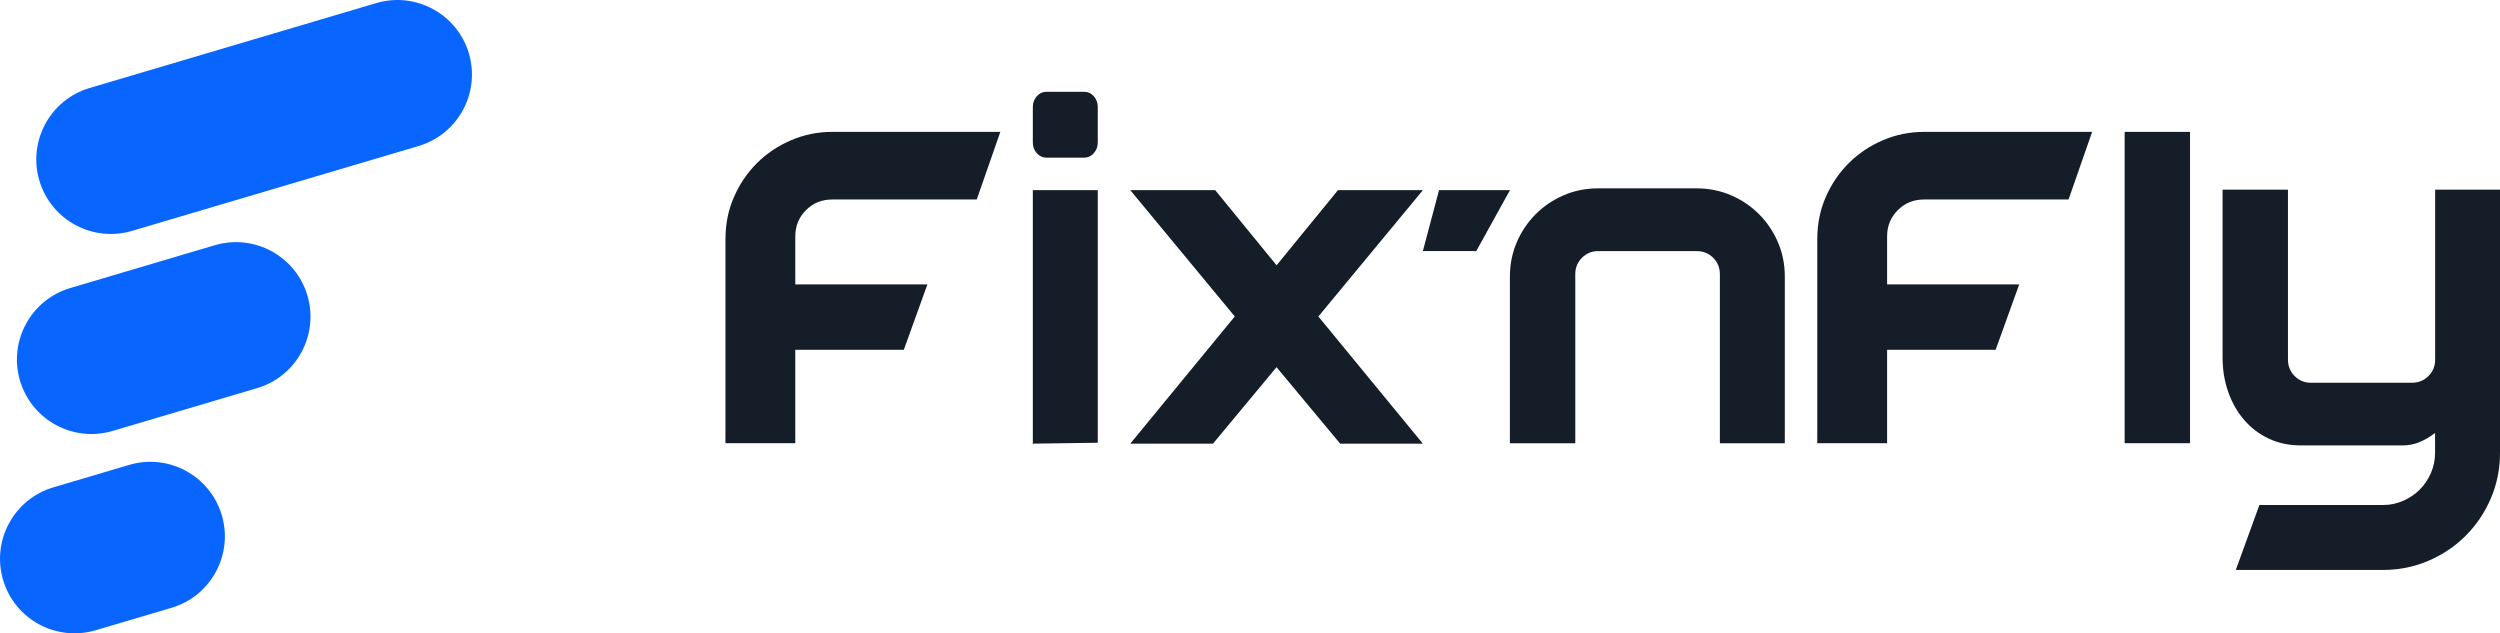
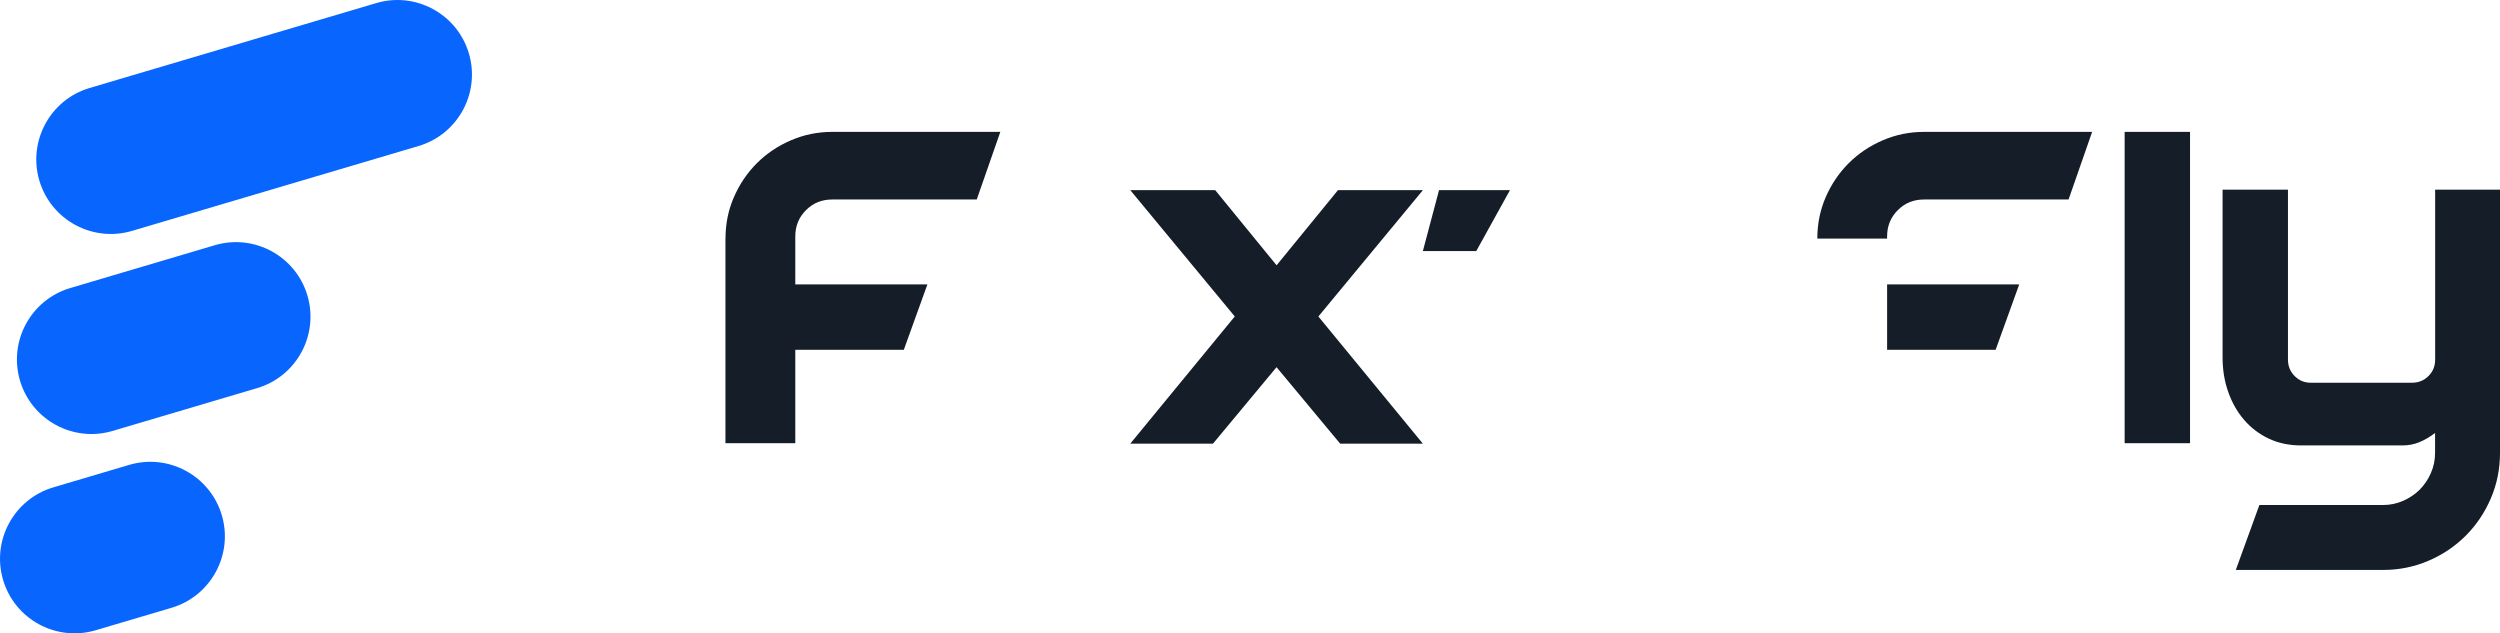
<svg xmlns="http://www.w3.org/2000/svg" id="Camada_2" data-name="Camada 2" viewBox="0 0 550.14 139.37">
  <defs>
    <style>      .cls-1 {        fill: #151e28;      }      .cls-2 {        fill: #0866ff;      }    </style>
  </defs>
  <g id="Camada_1-2" data-name="Camada 1">
    <g>
      <g>
        <path class="cls-1" d="M159.65,52.51c0-3.26.62-6.31,1.86-9.15,1.24-2.84,2.92-5.32,5.04-7.44,2.12-2.12,4.61-3.8,7.49-5.04,2.87-1.24,5.9-1.86,9.1-1.86h36.99l-5.19,14.88h-31.81c-2.29,0-4.21.78-5.77,2.35-1.57,1.57-2.35,3.49-2.35,5.77v10.57h29.07l-5.19,14.39h-23.88v20.55h-15.37v-45.02Z" />
        <g>
-           <path class="cls-1" d="M230.24,34.69c-.81,0-1.51-.33-2.09-.98-.58-.65-.87-1.43-.87-2.35v-7.83c0-.91.29-1.7.87-2.35.58-.65,1.28-.98,2.09-.98h8.37c.81,0,1.51.33,2.09.98.58.65.87,1.44.87,2.35v7.83c0,.91-.29,1.7-.87,2.35-.58.65-1.28.98-2.09.98h-8.37Z" />
-           <polygon class="cls-1" points="227.28 41.84 241.57 41.84 241.57 97.43 227.28 97.63 227.28 41.84" />
-         </g>
+           </g>
        <path class="cls-1" d="M290.11,69.64l23,27.99h-18.2l-14-16.83-13.99,16.83h-18.2l23-27.99-23-27.8h18.69l13.51,16.54,13.51-16.54h18.69l-23,27.8Z" />
-         <path class="cls-1" d="M373.38,41.45c2.68,0,5.19.51,7.54,1.52,2.35,1.01,4.4,2.4,6.16,4.16,1.76,1.76,3.15,3.82,4.16,6.17,1.01,2.35,1.52,4.86,1.52,7.54v36.7h-14.29v-37.19c0-1.43-.49-2.64-1.47-3.62-.98-.98-2.18-1.47-3.62-1.47h-21.73c-1.37,0-2.55.49-3.53,1.47-.98.98-1.47,2.19-1.47,3.62v37.19h-14.39v-36.7c0-2.67.51-5.19,1.52-7.54,1.01-2.35,2.4-4.4,4.16-6.17,1.76-1.76,3.82-3.15,6.16-4.16s4.86-1.52,7.54-1.52h21.73Z" />
-         <path class="cls-1" d="M399.91,52.51c0-3.26.62-6.31,1.86-9.15,1.24-2.84,2.92-5.32,5.04-7.44,2.12-2.12,4.61-3.8,7.49-5.04,2.87-1.24,5.9-1.86,9.1-1.86h36.99l-5.19,14.88h-31.81c-2.29,0-4.21.78-5.77,2.35-1.57,1.57-2.35,3.49-2.35,5.77v10.57h29.07l-5.19,14.39h-23.88v20.55h-15.37v-45.02Z" />
+         <path class="cls-1" d="M399.91,52.51c0-3.26.62-6.31,1.86-9.15,1.24-2.84,2.92-5.32,5.04-7.44,2.12-2.12,4.61-3.8,7.49-5.04,2.87-1.24,5.9-1.86,9.1-1.86h36.99l-5.19,14.88h-31.81c-2.29,0-4.21.78-5.77,2.35-1.57,1.57-2.35,3.49-2.35,5.77v10.57h29.07l-5.19,14.39h-23.88v20.55v-45.02Z" />
        <path class="cls-1" d="M550.14,41.74v57.94c0,3.52-.67,6.85-2.01,9.98-1.34,3.13-3.18,5.87-5.53,8.22-2.35,2.35-5.09,4.19-8.22,5.53-3.13,1.34-6.46,2.01-9.98,2.01h-32.4l5.19-14.29h27.21c1.57,0,3.05-.31,4.45-.93,1.4-.62,2.61-1.44,3.62-2.45,1.01-1.01,1.83-2.22,2.45-3.62.62-1.4.93-2.89.93-4.45v-4.4c-1.11.85-2.25,1.52-3.42,2.01-1.18.49-2.42.73-3.72.73h-22.31c-2.68,0-5.07-.51-7.19-1.52-2.12-1.01-3.93-2.4-5.43-4.16-1.5-1.76-2.66-3.82-3.47-6.16-.82-2.35-1.22-4.86-1.22-7.54v-36.9h14.39v37.39c0,1.44.49,2.64,1.47,3.62.98.98,2.15,1.47,3.52,1.47h22.31c1.43,0,2.64-.49,3.62-1.47.98-.98,1.47-2.18,1.47-3.62v-37.39h14.29Z" />
        <rect class="cls-1" x="467.54" y="29.02" width="14.39" height="68.51" />
        <polygon class="cls-1" points="324.86 55.25 332.28 41.84 316.67 41.84 313.11 55.25 324.86 55.25" />
      </g>
      <g>
        <path class="cls-2" d="M28.43,102.3l-16.68,4.94c-8.68,2.57-13.64,11.7-11.07,20.38h0c2.57,8.68,11.7,13.64,20.38,11.07l16.68-4.94c8.68-2.57,13.64-11.7,11.07-20.38s-11.7-13.64-20.38-11.07Z" />
        <path class="cls-2" d="M67.65,65.03c-2.57-8.68-11.7-13.64-20.38-11.07l-31.8,9.42c-8.68,2.57-13.64,11.7-11.07,20.38h0c2.57,8.68,11.7,13.64,20.38,11.07l31.8-9.42c8.68-2.57,13.64-11.7,11.07-20.38h0Z" />
        <path class="cls-2" d="M103.18,11.75c-2.57-8.68-11.7-13.64-20.38-11.07L19.73,19.36c-8.68,2.57-13.64,11.7-11.07,20.38h0c2.57,8.68,11.7,13.64,20.38,11.07l63.07-18.68c8.68-2.57,13.64-11.7,11.07-20.38Z" />
      </g>
    </g>
  </g>
</svg>